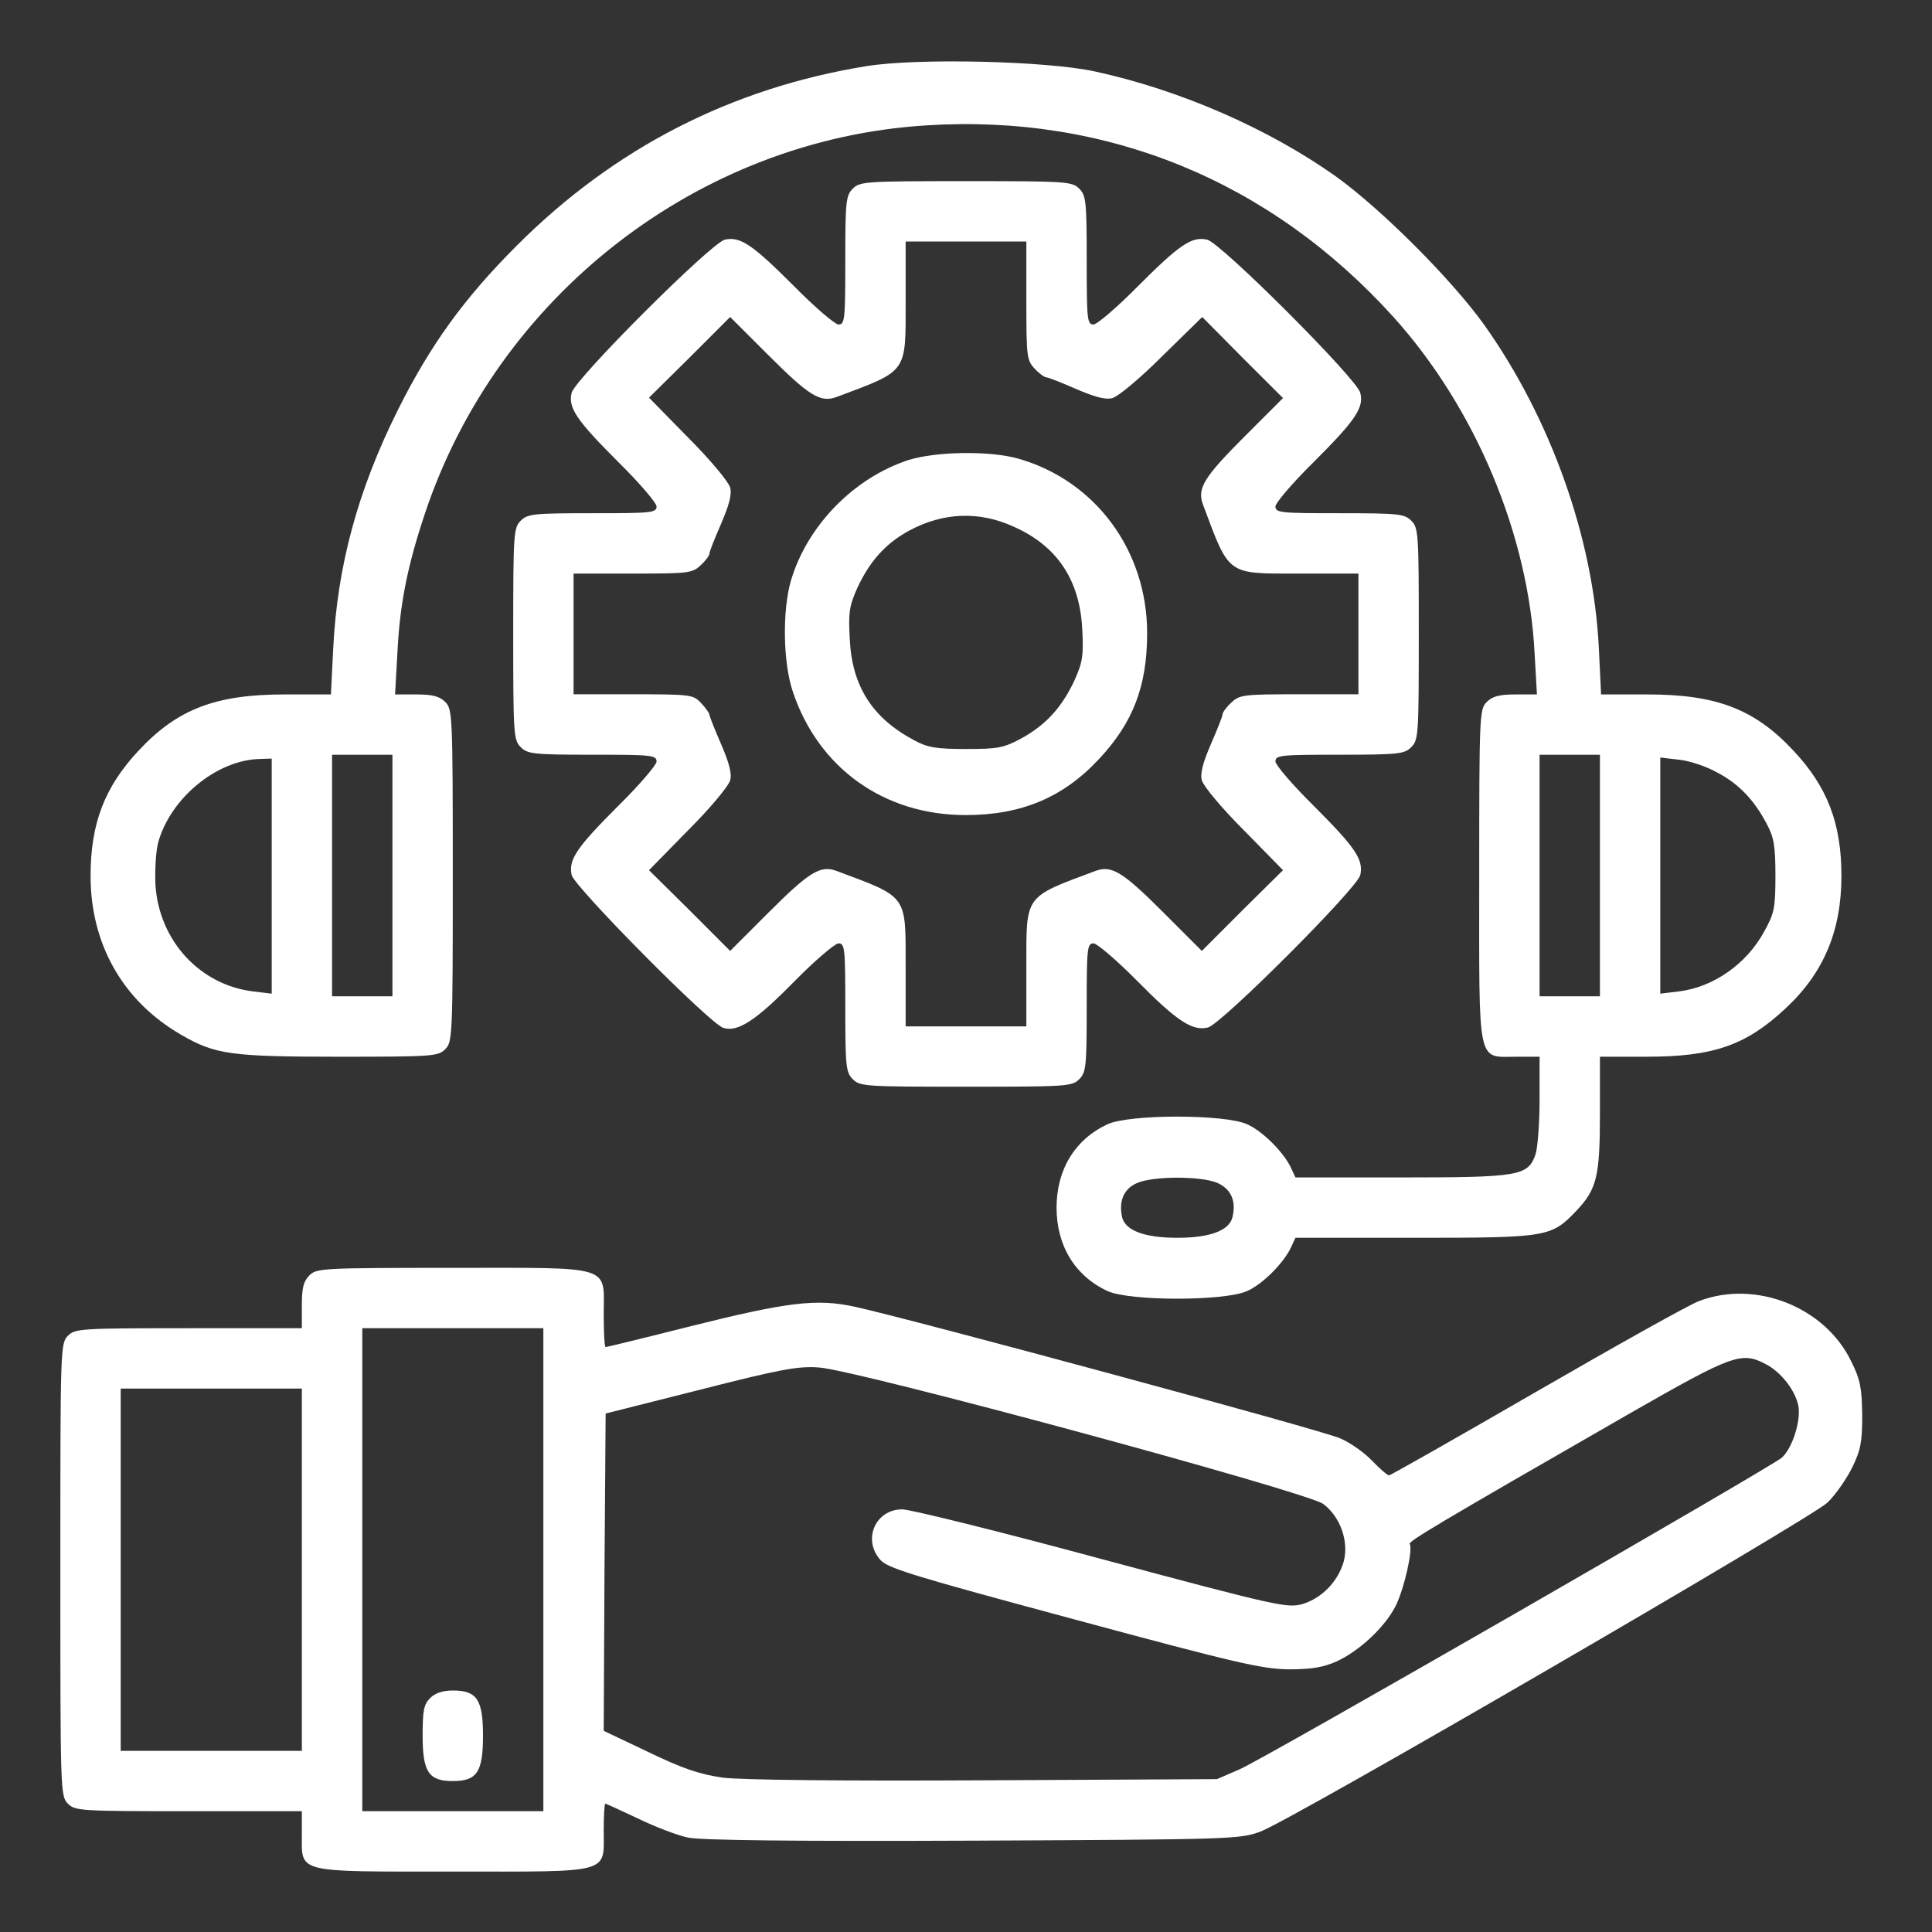
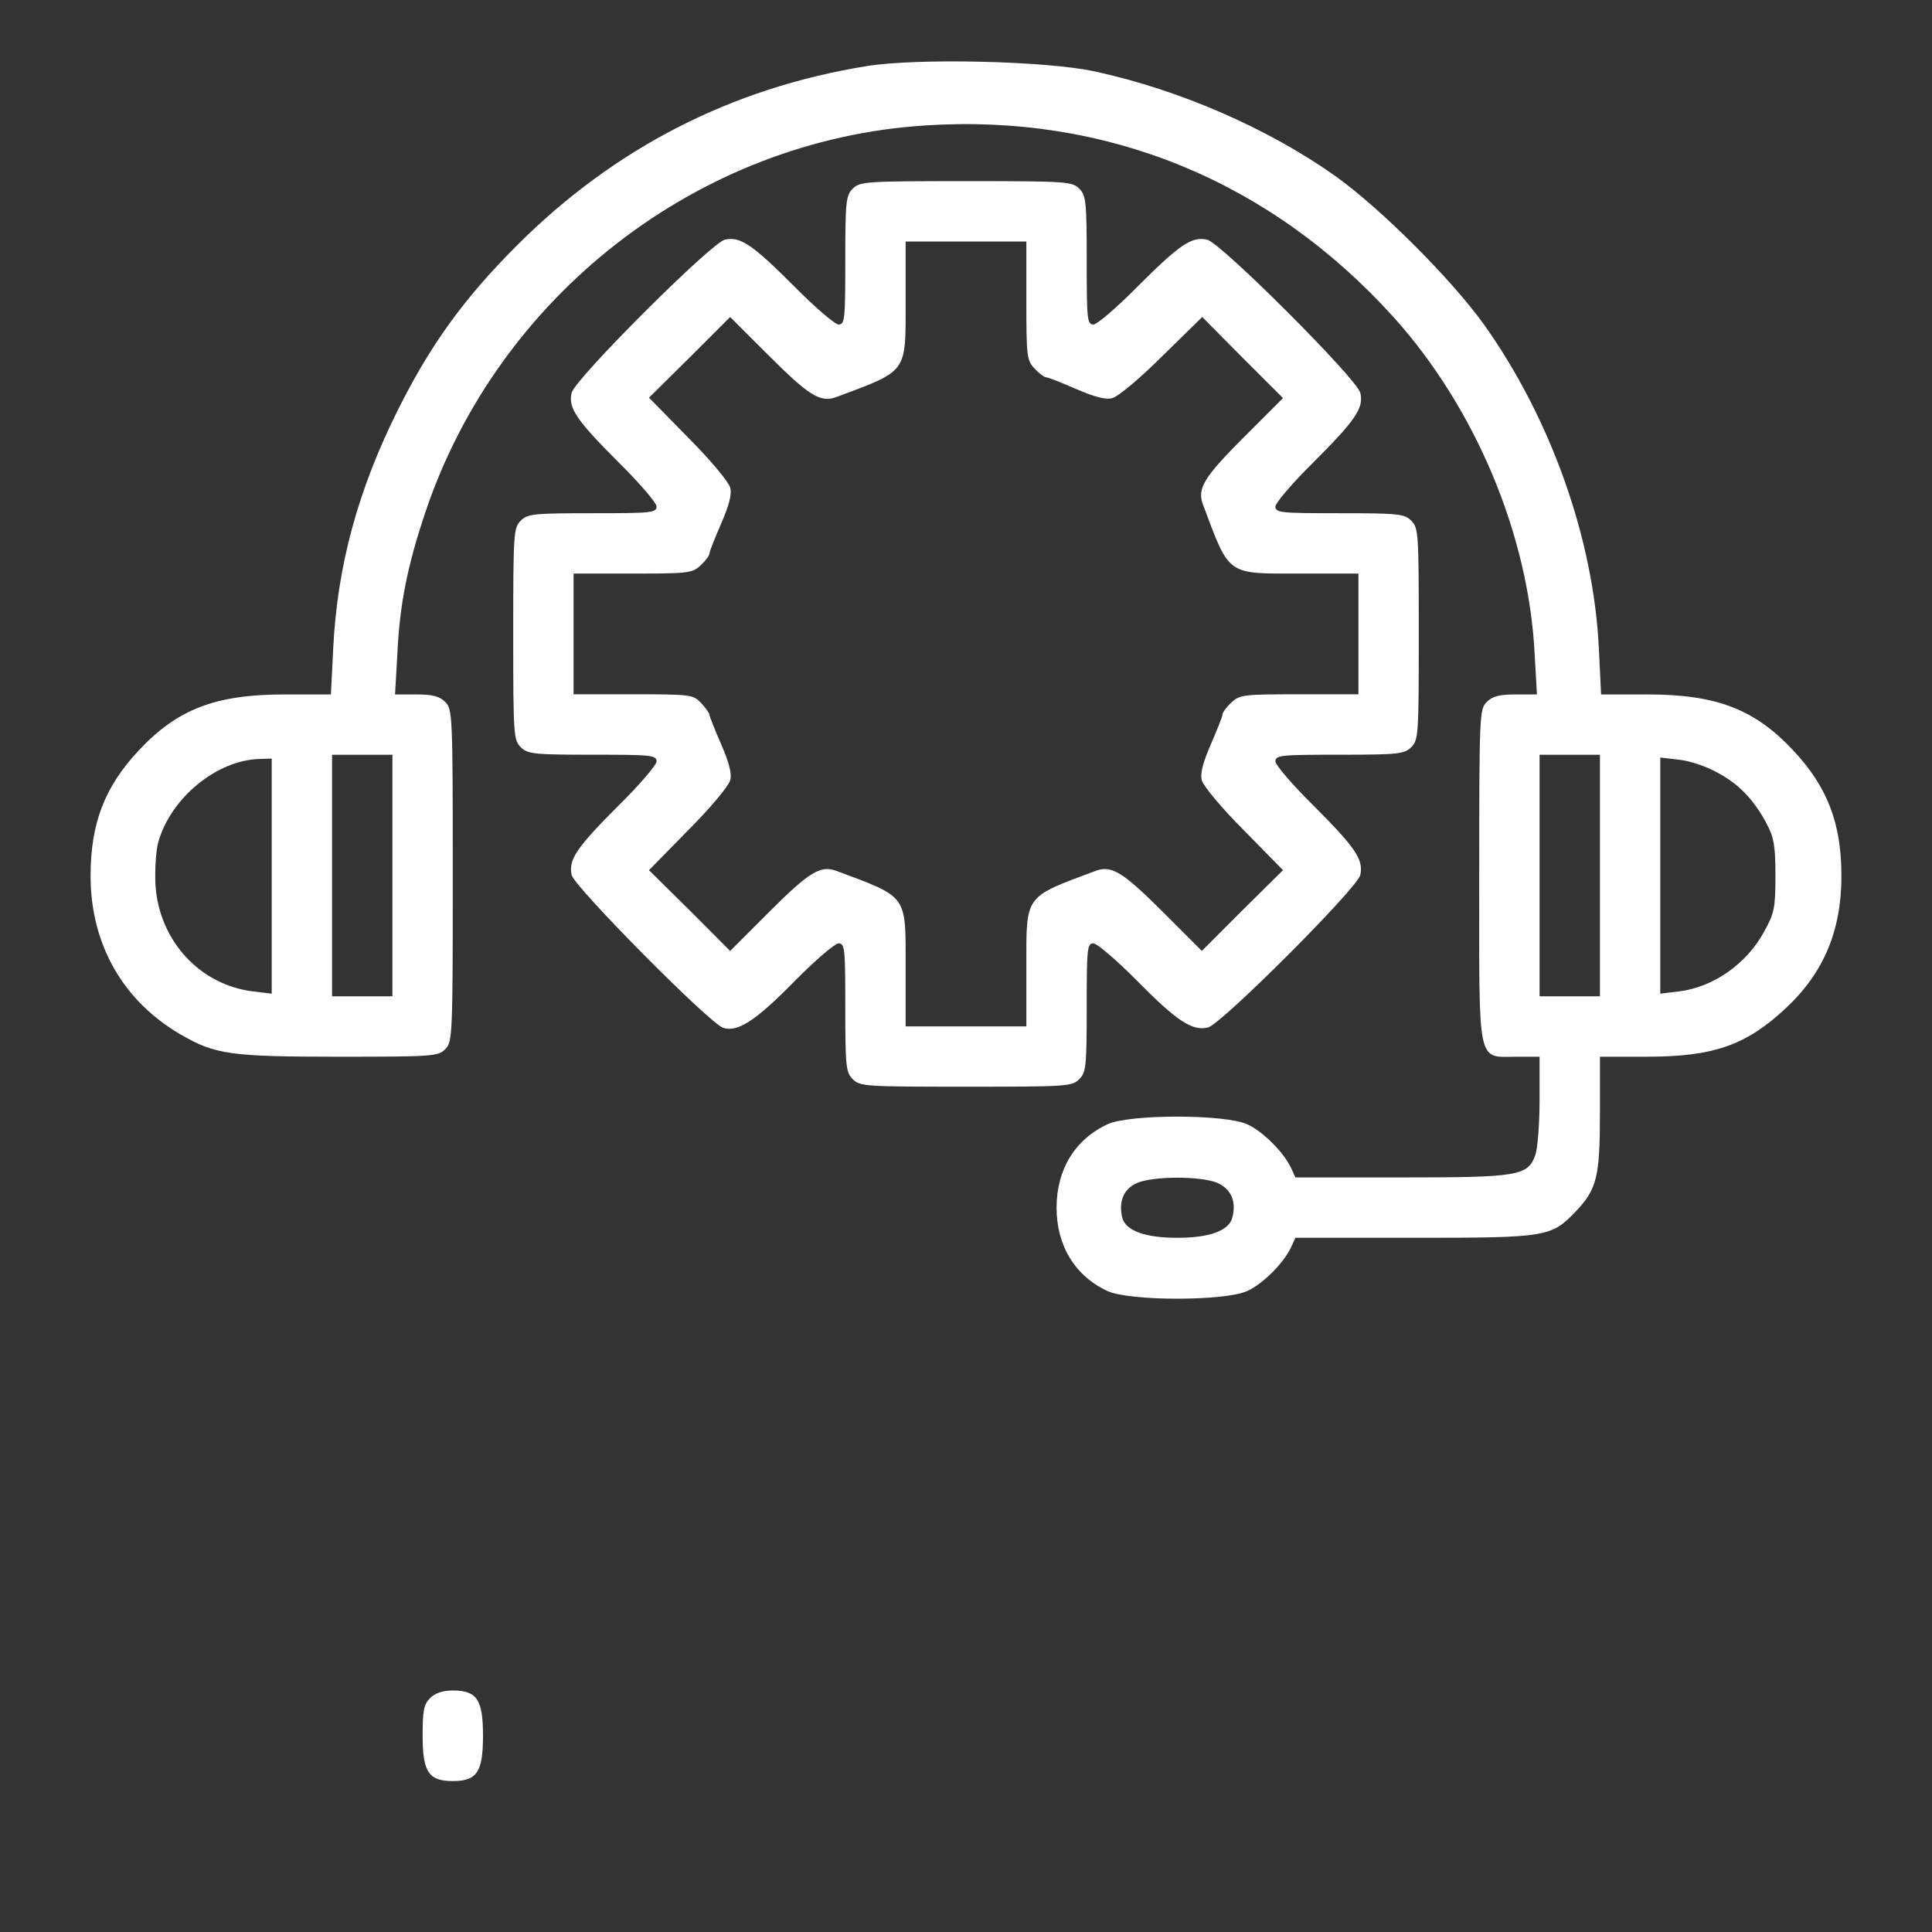
<svg xmlns="http://www.w3.org/2000/svg" width="25" height="25" viewBox="0 0 25 25" fill="none">
  <rect x="0" y="0" width="25" height="25" fill="#333333" stroke="none" />
  <g clip-path="url(#clip0_4508_10519)">
    <path d="M11.211 0.856C9.463 1.139 7.949 1.916 6.689 3.176C6.006 3.859 5.571 4.46 5.151 5.3C4.629 6.344 4.365 7.326 4.312 8.386L4.282 8.986H3.682C2.788 8.986 2.295 9.177 1.797 9.709C1.353 10.182 1.172 10.656 1.172 11.335C1.172 12.219 1.592 12.956 2.344 13.39C2.783 13.644 2.983 13.674 4.38 13.674C5.601 13.674 5.669 13.669 5.762 13.576C5.854 13.483 5.859 13.415 5.859 11.33C5.859 9.245 5.854 9.177 5.762 9.084C5.688 9.011 5.601 8.986 5.391 8.986H5.112L5.142 8.459C5.171 7.834 5.269 7.331 5.498 6.647C6.436 3.83 9.033 1.808 11.977 1.623C14.321 1.471 16.44 2.341 18.032 4.103C19.092 5.28 19.78 6.921 19.858 8.459L19.888 8.986H19.609C19.399 8.986 19.311 9.011 19.238 9.084C19.145 9.177 19.141 9.245 19.141 11.33C19.141 13.83 19.106 13.674 19.629 13.674H19.922V14.23C19.922 14.533 19.898 14.855 19.868 14.943C19.77 15.217 19.653 15.236 18.125 15.236H16.763L16.709 15.119C16.616 14.914 16.338 14.636 16.138 14.548C15.85 14.416 14.614 14.416 14.331 14.548C13.911 14.743 13.672 15.133 13.672 15.627C13.672 16.12 13.911 16.511 14.331 16.706C14.614 16.838 15.85 16.838 16.138 16.706C16.338 16.618 16.616 16.34 16.709 16.134L16.763 16.017H18.306C20.024 16.017 20.073 16.008 20.395 15.671C20.664 15.387 20.703 15.226 20.703 14.406V13.674H21.304C22.173 13.674 22.593 13.527 23.105 13.049C23.599 12.59 23.828 12.043 23.828 11.335C23.828 10.656 23.648 10.182 23.203 9.709C22.705 9.177 22.212 8.986 21.318 8.986H20.718L20.689 8.386C20.62 6.969 20.068 5.417 19.204 4.201C18.779 3.61 17.876 2.707 17.285 2.282C16.411 1.662 15.269 1.164 14.17 0.925C13.545 0.788 11.865 0.749 11.211 0.856ZM5.078 11.33V12.892H4.688H4.297V11.33V9.767H4.688H5.078V11.33ZM20.703 11.33V12.892H20.312H19.922V11.33V9.767H20.312H20.703V11.33ZM3.516 11.335V12.858L3.276 12.829C2.588 12.746 2.061 12.175 2.012 11.457C2.002 11.266 2.017 11.017 2.046 10.905C2.202 10.334 2.798 9.836 3.359 9.821L3.516 9.816V11.335ZM22.222 9.997C22.5 10.143 22.7 10.353 22.861 10.661C22.954 10.832 22.974 10.944 22.974 11.33C22.974 11.755 22.959 11.818 22.827 12.057C22.598 12.477 22.168 12.775 21.724 12.829L21.484 12.858V11.33V9.802L21.729 9.831C21.865 9.845 22.085 9.919 22.222 9.997ZM15.747 15.304C15.928 15.383 16.001 15.539 15.947 15.754C15.903 15.925 15.654 16.017 15.234 16.017C14.815 16.017 14.565 15.925 14.521 15.754C14.473 15.544 14.541 15.383 14.712 15.309C14.917 15.217 15.532 15.217 15.747 15.304Z" fill="white" />
    <path d="M11.035 2.441C10.947 2.529 10.938 2.603 10.938 3.369C10.938 4.131 10.933 4.199 10.85 4.199C10.806 4.199 10.547 3.979 10.278 3.706C9.736 3.164 9.58 3.057 9.38 3.101C9.204 3.14 7.441 4.902 7.397 5.083C7.349 5.278 7.461 5.439 8.003 5.981C8.276 6.25 8.496 6.509 8.496 6.553C8.496 6.636 8.428 6.641 7.666 6.641C6.899 6.641 6.826 6.65 6.738 6.738C6.646 6.831 6.641 6.899 6.641 8.203C6.641 9.507 6.646 9.575 6.738 9.668C6.826 9.756 6.899 9.766 7.666 9.766C8.428 9.766 8.496 9.771 8.496 9.854C8.496 9.897 8.276 10.156 8.003 10.425C7.461 10.967 7.354 11.123 7.397 11.323C7.432 11.475 9.189 13.252 9.36 13.301C9.546 13.359 9.78 13.208 10.278 12.7C10.547 12.427 10.806 12.207 10.85 12.207C10.933 12.207 10.938 12.275 10.938 13.037C10.938 13.804 10.947 13.877 11.035 13.965C11.128 14.058 11.196 14.062 12.5 14.062C13.804 14.062 13.872 14.058 13.965 13.965C14.053 13.877 14.062 13.804 14.062 13.037C14.062 12.275 14.067 12.207 14.15 12.207C14.194 12.207 14.453 12.427 14.722 12.7C15.229 13.213 15.43 13.345 15.63 13.296C15.801 13.257 17.568 11.489 17.602 11.323C17.646 11.123 17.539 10.967 16.997 10.425C16.724 10.156 16.504 9.897 16.504 9.854C16.504 9.771 16.572 9.766 17.334 9.766C18.101 9.766 18.174 9.756 18.262 9.668C18.355 9.575 18.359 9.507 18.359 8.203C18.359 6.899 18.355 6.831 18.262 6.738C18.174 6.65 18.101 6.641 17.334 6.641C16.572 6.641 16.504 6.636 16.504 6.553C16.504 6.509 16.724 6.25 16.997 5.981C17.539 5.439 17.651 5.278 17.602 5.083C17.559 4.902 15.796 3.14 15.62 3.101C15.42 3.057 15.264 3.164 14.722 3.706C14.453 3.979 14.194 4.199 14.15 4.199C14.067 4.199 14.062 4.131 14.062 3.369C14.062 2.603 14.053 2.529 13.965 2.441C13.872 2.349 13.804 2.344 12.5 2.344C11.196 2.344 11.128 2.349 11.035 2.441ZM13.281 3.892C13.281 4.609 13.286 4.663 13.389 4.771C13.447 4.834 13.516 4.883 13.54 4.883C13.565 4.883 13.735 4.951 13.926 5.034C14.165 5.137 14.307 5.176 14.395 5.151C14.468 5.132 14.756 4.893 15.039 4.609L15.557 4.102L16.079 4.629L16.602 5.151L16.113 5.64C15.581 6.172 15.488 6.318 15.566 6.528C15.913 7.456 15.869 7.422 16.807 7.422H17.578V8.203V8.984H16.811C16.094 8.984 16.04 8.989 15.933 9.092C15.869 9.15 15.82 9.219 15.82 9.243C15.82 9.268 15.752 9.438 15.669 9.629C15.566 9.868 15.527 10.01 15.552 10.098C15.571 10.171 15.81 10.459 16.094 10.742L16.602 11.26L16.074 11.782L15.552 12.305L15.063 11.816C14.531 11.284 14.385 11.191 14.175 11.27C13.247 11.616 13.281 11.572 13.281 12.51V13.281H12.5H11.719V12.51C11.719 11.572 11.753 11.616 10.825 11.27C10.615 11.191 10.469 11.284 9.937 11.816L9.448 12.305L8.926 11.782L8.398 11.26L8.906 10.742C9.189 10.459 9.429 10.171 9.448 10.098C9.473 10.01 9.434 9.868 9.331 9.629C9.248 9.438 9.18 9.268 9.18 9.248C9.18 9.229 9.131 9.16 9.072 9.097C8.97 8.989 8.94 8.984 8.193 8.984H7.422V8.203V7.422H8.188C8.906 7.422 8.96 7.417 9.067 7.314C9.131 7.256 9.18 7.188 9.18 7.163C9.18 7.139 9.248 6.968 9.331 6.777C9.434 6.538 9.473 6.396 9.448 6.309C9.429 6.235 9.189 5.947 8.906 5.664L8.398 5.146L8.926 4.624L9.448 4.102L9.937 4.59C10.469 5.122 10.615 5.215 10.825 5.137C11.753 4.79 11.719 4.834 11.719 3.896V3.125H12.5H13.281V3.892Z" fill="white" />
-     <path d="M11.758 5.952C11.05 6.182 10.444 6.802 10.234 7.515C10.122 7.905 10.132 8.574 10.259 8.95C10.591 9.941 11.44 10.547 12.495 10.547C13.213 10.547 13.755 10.322 14.219 9.824C14.663 9.351 14.844 8.877 14.844 8.193C14.844 7.129 14.18 6.226 13.188 5.938C12.822 5.83 12.119 5.84 11.758 5.952ZM13.11 6.812C13.677 7.061 13.97 7.5 14.004 8.135C14.023 8.481 14.009 8.569 13.906 8.799C13.745 9.146 13.54 9.375 13.223 9.551C12.988 9.678 12.92 9.692 12.5 9.692C12.114 9.692 12.002 9.673 11.831 9.58C11.289 9.292 11.025 8.882 10.996 8.271C10.976 7.925 10.991 7.837 11.094 7.607C11.255 7.261 11.46 7.031 11.767 6.865C12.202 6.631 12.666 6.611 13.11 6.812Z" fill="white" />
-     <path d="M4.004 16.503C3.926 16.582 3.906 16.665 3.906 16.894V17.187H2.441C1.04 17.187 0.972 17.192 0.879 17.285C0.781 17.382 0.781 17.446 0.781 20.312C0.781 23.178 0.781 23.242 0.879 23.34C0.972 23.432 1.04 23.437 2.441 23.437H3.906V23.73C3.906 24.243 3.804 24.218 5.859 24.218C7.935 24.218 7.812 24.253 7.812 23.681C7.812 23.491 7.822 23.34 7.832 23.34C7.847 23.34 8.032 23.427 8.252 23.53C8.472 23.637 8.765 23.75 8.906 23.779C9.077 23.813 10.278 23.828 12.598 23.818C15.952 23.803 16.045 23.798 16.309 23.701C16.729 23.544 23.433 19.648 23.648 19.443C23.75 19.345 23.892 19.14 23.965 18.994C24.077 18.764 24.097 18.667 24.097 18.31C24.092 17.959 24.072 17.851 23.955 17.617C23.618 16.914 22.72 16.557 21.987 16.835C21.855 16.884 20.913 17.412 19.883 18.007C18.852 18.603 17.993 19.091 17.974 19.091C17.954 19.091 17.856 19.008 17.754 18.901C17.656 18.798 17.471 18.667 17.344 18.613C17.124 18.51 11.758 17.06 11.06 16.909C10.566 16.801 10.185 16.85 8.95 17.158C8.354 17.309 7.852 17.431 7.837 17.431C7.822 17.431 7.812 17.246 7.812 17.016C7.812 16.362 7.959 16.406 5.859 16.406C4.165 16.406 4.097 16.411 4.004 16.503ZM7.031 20.312V23.437H5.859H4.688V20.312V17.187H5.859H7.031V20.312ZM22.847 17.651C23.047 17.753 23.232 17.993 23.271 18.193C23.306 18.383 23.193 18.74 23.057 18.862C22.91 18.989 16.343 22.768 16.04 22.895L15.747 23.022L12.744 23.037C10.815 23.047 9.604 23.032 9.355 23.003C9.053 22.959 8.843 22.89 8.389 22.671L7.812 22.397L7.822 20.341L7.837 18.291L9.058 17.983C10.093 17.719 10.327 17.675 10.596 17.695C11.074 17.724 16.919 19.306 17.124 19.462C17.344 19.628 17.456 19.946 17.388 20.205C17.314 20.463 17.109 20.678 16.855 20.756C16.66 20.81 16.553 20.791 14.258 20.175C12.944 19.819 11.777 19.531 11.675 19.531C11.328 19.531 11.157 19.922 11.392 20.185C11.484 20.293 11.841 20.4 13.892 20.952C16.006 21.523 16.328 21.596 16.675 21.601C16.968 21.601 17.119 21.577 17.295 21.499C17.593 21.362 17.92 21.054 18.057 20.786C18.169 20.566 18.286 20.048 18.242 19.98C18.223 19.946 18.52 19.765 21.113 18.276C22.412 17.534 22.534 17.485 22.847 17.651ZM3.906 20.312V22.656H2.734H1.562V20.312V17.968H2.734H3.906V20.312Z" fill="white" />
    <path d="M5.566 21.973C5.483 22.056 5.469 22.134 5.469 22.461C5.469 22.93 5.547 23.047 5.859 23.047C6.172 23.047 6.25 22.93 6.25 22.461C6.25 21.992 6.172 21.875 5.859 21.875C5.728 21.875 5.63 21.909 5.566 21.973Z" fill="white" />
  </g>
  <defs>
    <clipPath id="clip0_4508_10519">
      <rect width="25" height="25" fill="white" />
    </clipPath>
  </defs>
</svg>